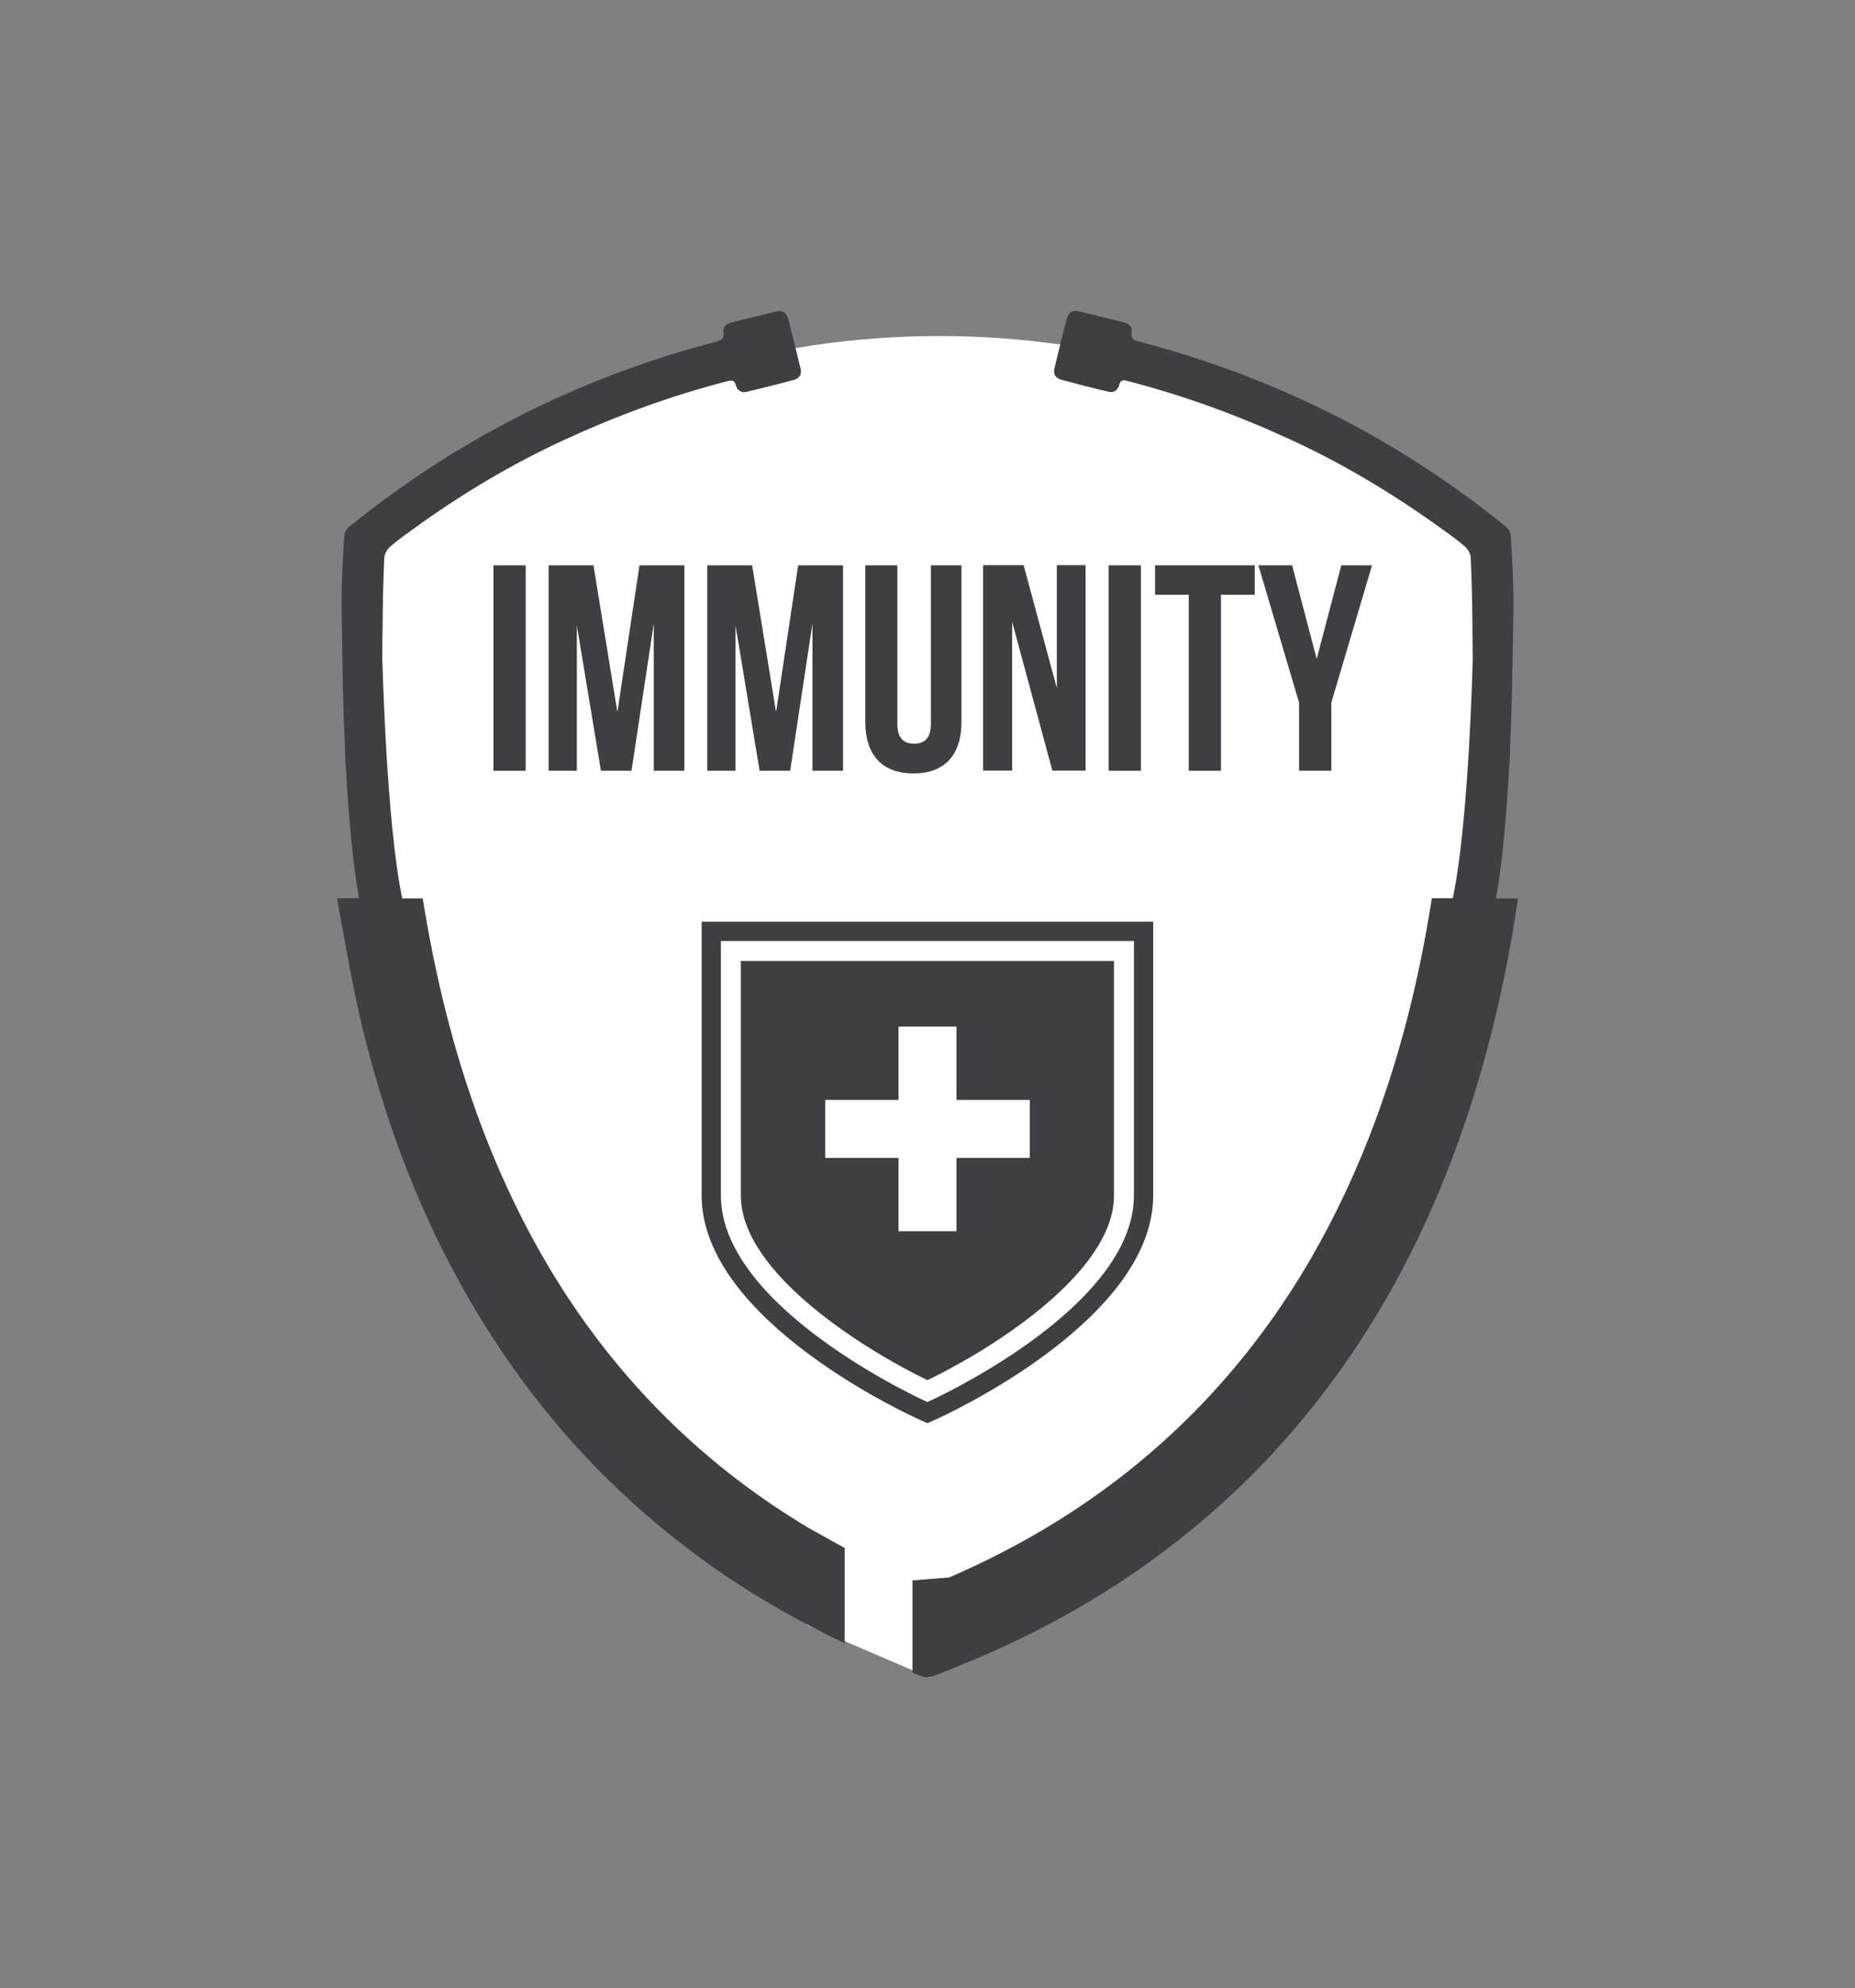
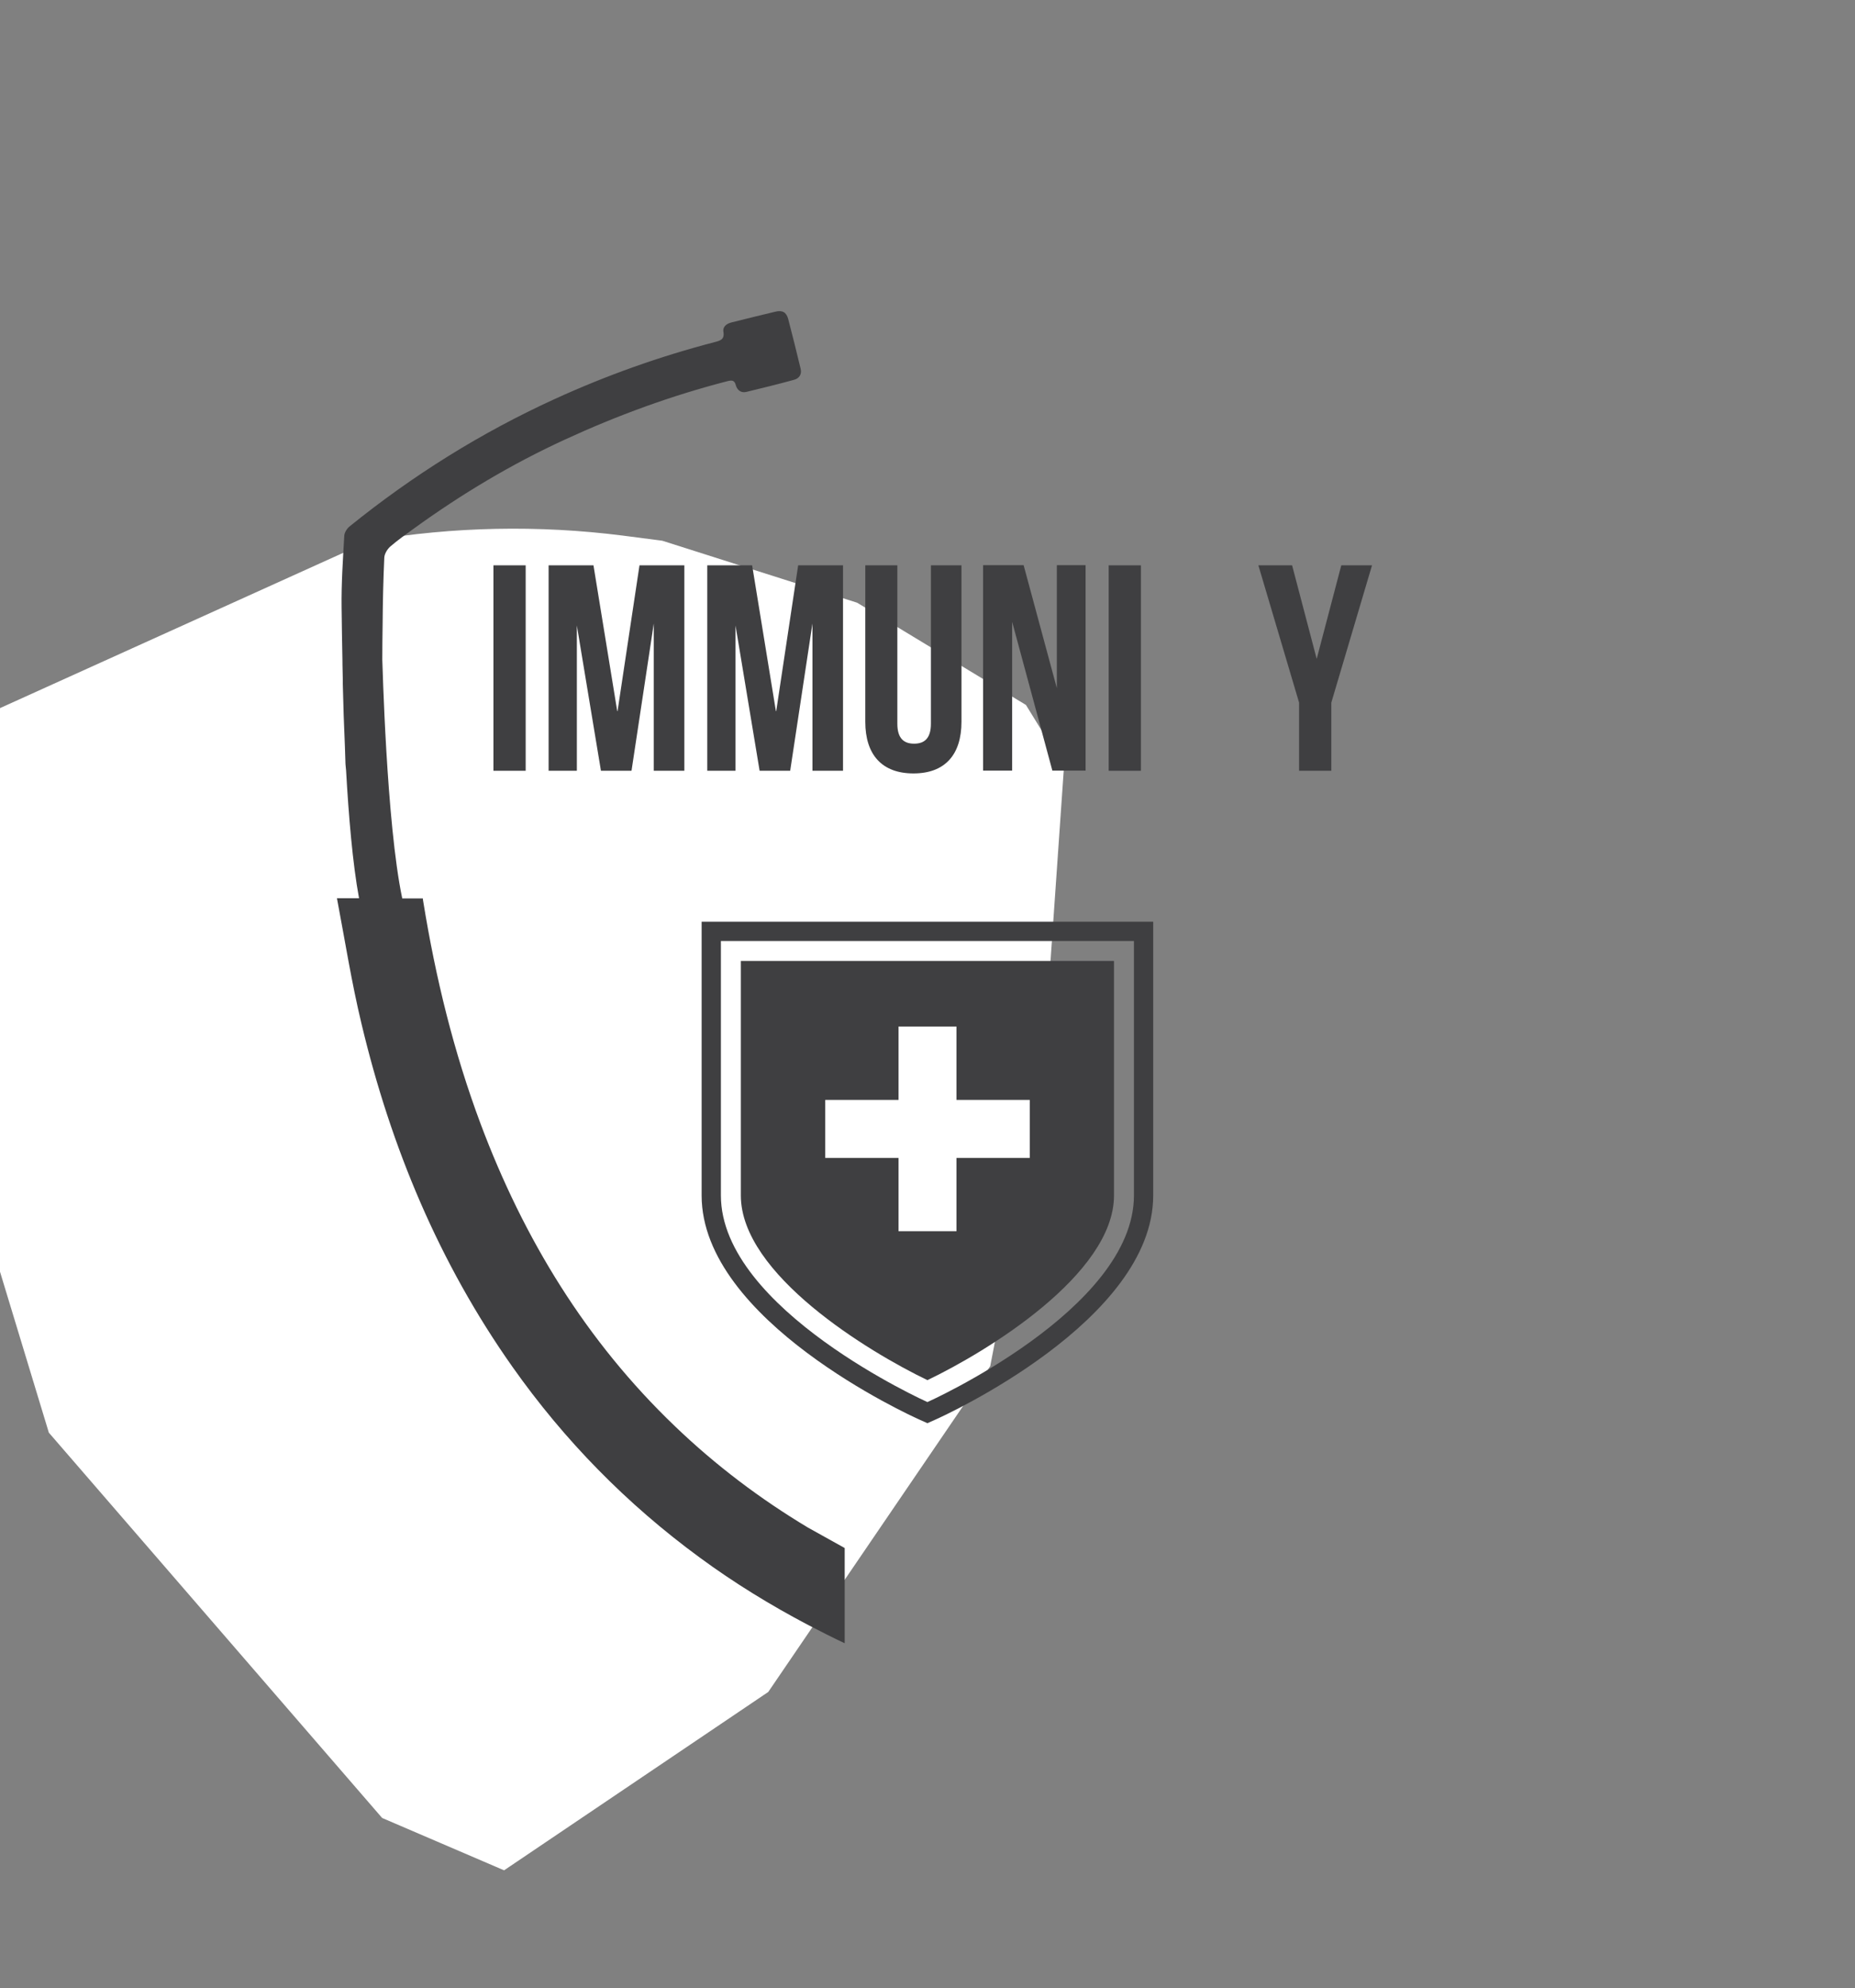
<svg xmlns="http://www.w3.org/2000/svg" viewBox="0 0 111.65 119.61" data-sanitized-data-name="Layer 1" data-name="Layer 1" id="Layer_1">
  <rect x="0" y="0" width="111.65" height="119.61" fill="#808080" stroke="none" />
  <defs>
    <style>
      .cls-1 {
        fill: #fff;
      }

      .cls-2 {
        fill: #3f3f41;
      }
    </style>
  </defs>
  <g>
-     <path d="m22.27,32.53l12.59-7.58,13.03-4.01h0c5.02-.85,10.15-.95,15.2-.31l2.39.31,11.73,3.73,10.16,6.15,2.29,3.72-1.42,20.46-3.02,15.6-13.36,19.6-15.9,10.73-7.34-3.15-20.06-23.18-6.3-20.75v-21.32Z" class="cls-1" />
+     <path d="m22.27,32.53h0c5.02-.85,10.15-.95,15.2-.31l2.39.31,11.73,3.73,10.16,6.15,2.29,3.72-1.42,20.46-3.02,15.6-13.36,19.6-15.9,10.73-7.34-3.15-20.06-23.18-6.3-20.75v-21.32Z" class="cls-1" />
    <g>
-       <path d="m54.92,95.08v5.55c.2.08.41.16.62.24.17.06.41.05.58-.01.33-.13.67-.27,1-.4.85-.34,1.7-.69,2.54-1.06,5.45-2.42,10.39-5.62,14.72-9.72,5.39-5.12,9.39-11.2,12.25-18.04,2.34-5.61,3.82-11.46,4.72-17.46,0-.05.01-.09.02-.13h-1.33c.39-2.1.63-5.03.78-7.69.01-.16.03-.33.04-.49.02-.31.02-.61.03-.92.06-1.37.1-2.6.12-3.53,0-.21,0-.42.01-.64.01-.68.02-1.1.02-1.1h0c.02-1.05.04-2.09.05-3.14.02-1.44-.08-2.88-.16-4.31-.01-.2-.16-.44-.32-.57-3.8-3.07-7.91-5.65-12.36-7.67-3.11-1.42-6.32-2.56-9.62-3.42-.35-.09-.6-.16-.52-.62.05-.3-.19-.49-.48-.56-.88-.22-1.77-.44-2.65-.65-.42-.1-.66.03-.77.44-.27,1-.51,2-.75,3-.08.33.09.58.4.66.96.26,1.92.51,2.88.73.31.07.54-.11.62-.4.08-.31.23-.33.5-.25,3.38.87,6.63,2.06,9.8,3.52,3.22,1.48,6.24,3.3,9.11,5.37.47.34.96.68,1.39,1.06.18.16.35.44.36.67.06,1.31.09,2.63.1,3.95,0,.73.02,1.46.02,2.19,0,.06-.23,9.81-1.2,14.36h-1.26c-.77,4.94-1.97,9.77-3.8,14.43-2.28,5.8-5.42,11.07-9.69,15.63-4.42,4.72-9.66,8.25-15.56,10.8" class="cls-2" />
      <path d="m48.63,91.9c-2.87-1.72-5.55-3.74-8.01-6.1-5.35-5.12-9.1-11.28-11.69-18.18-1.62-4.33-2.71-8.79-3.45-13.35-.01-.08-.03-.15-.03-.22h-1.24c-.96-4.56-1.19-14.3-1.2-14.36,0-.73.01-1.46.02-2.19.01-1.32.04-2.63.1-3.95.01-.23.18-.51.36-.67.44-.38.92-.72,1.39-1.06,2.87-2.08,5.89-3.89,9.11-5.37,3.17-1.46,6.42-2.65,9.8-3.52.28-.07.42-.05.5.25.08.29.31.47.62.4.96-.23,1.93-.47,2.88-.73.31-.08.48-.33.4-.66-.24-1-.49-2.01-.75-3-.11-.41-.35-.54-.77-.44-.89.21-1.77.43-2.65.65-.29.07-.53.26-.48.56.08.46-.18.53-.52.62-3.31.86-6.51,2-9.62,3.42-4.45,2.03-8.56,4.6-12.36,7.67-.16.13-.31.37-.32.57-.08,1.44-.18,2.87-.16,4.31.01,1.05.03,2.09.05,3.14h0s0,.42.02,1.1c0,.21,0,.42.01.63.02.93.06,2.16.12,3.52.01.31.02.62.03.92,0,.16.03.33.04.49.15,2.67.39,5.59.78,7.69h-1.33c.48,2.52.88,5.07,1.48,7.56,1.77,7.43,4.67,14.38,9.09,20.64,3.13,4.43,6.88,8.25,11.26,11.46,2.08,1.53,4.27,2.87,6.53,4.06.73.38,1.46.75,2.2,1.1v-5.73" class="cls-2" />
    </g>
  </g>
  <g>
    <path d="m29.7,34.01h1.94v12.36h-1.94v-12.36Z" class="cls-2" />
    <path d="m37.17,42.78l1.32-8.77h2.7v12.36h-1.84v-8.86l-1.34,8.86h-1.84l-1.45-8.74v8.74h-1.7v-12.36h2.7l1.43,8.77Z" class="cls-2" />
    <path d="m46.72,42.78l1.32-8.77h2.7v12.36h-1.84v-8.86l-1.34,8.86h-1.84l-1.45-8.74v8.74h-1.7v-12.36h2.7l1.43,8.77Z" class="cls-2" />
    <path d="m54.01,34.01v9.53c0,.88.39,1.2,1.01,1.2s1.01-.32,1.01-1.2v-9.53h1.84v9.41c0,1.98-.99,3.11-2.89,3.11s-2.9-1.13-2.9-3.11v-9.41h1.94Z" class="cls-2" />
    <path d="m60.92,37.41v8.95h-1.75v-12.36h2.44l2,7.4v-7.4h1.73v12.36h-2l-2.42-8.95Z" class="cls-2" />
    <path d="m66.73,34.01h1.94v12.36h-1.94v-12.36Z" class="cls-2" />
-     <path d="m69.52,34.01h6v1.77h-2.03v10.59h-1.94v-10.59h-2.03v-1.77Z" class="cls-2" />
    <path d="m78.19,42.27l-2.45-8.26h2.03l1.48,5.63,1.48-5.63h1.85l-2.45,8.26v4.1h-1.94v-4.1Z" class="cls-2" />
  </g>
  <g>
    <path d="m42.23,55.45v16.47c0,7.53,12.58,13.25,13.12,13.49l.47.21.47-.21c.54-.24,13.12-5.96,13.12-13.49v-16.47h-27.18Zm26.02,16.47c0,6.87-12.43,12.43-12.43,12.43,0,0-12.43-5.57-12.43-12.43v-15.31h24.86v15.31Z" class="cls-2" />
    <path d="m44.59,57.81v14.11c0,4.75,7.69,9.41,11.23,11.11,3.54-1.69,11.23-6.36,11.23-11.11v-14.11h-22.46Zm17.39,11.85h-4.41v4.41h-3.49v-4.41h-4.41v-3.49h4.41v-4.41h3.49v4.41h4.41v3.49Z" class="cls-2" />
  </g>
</svg>